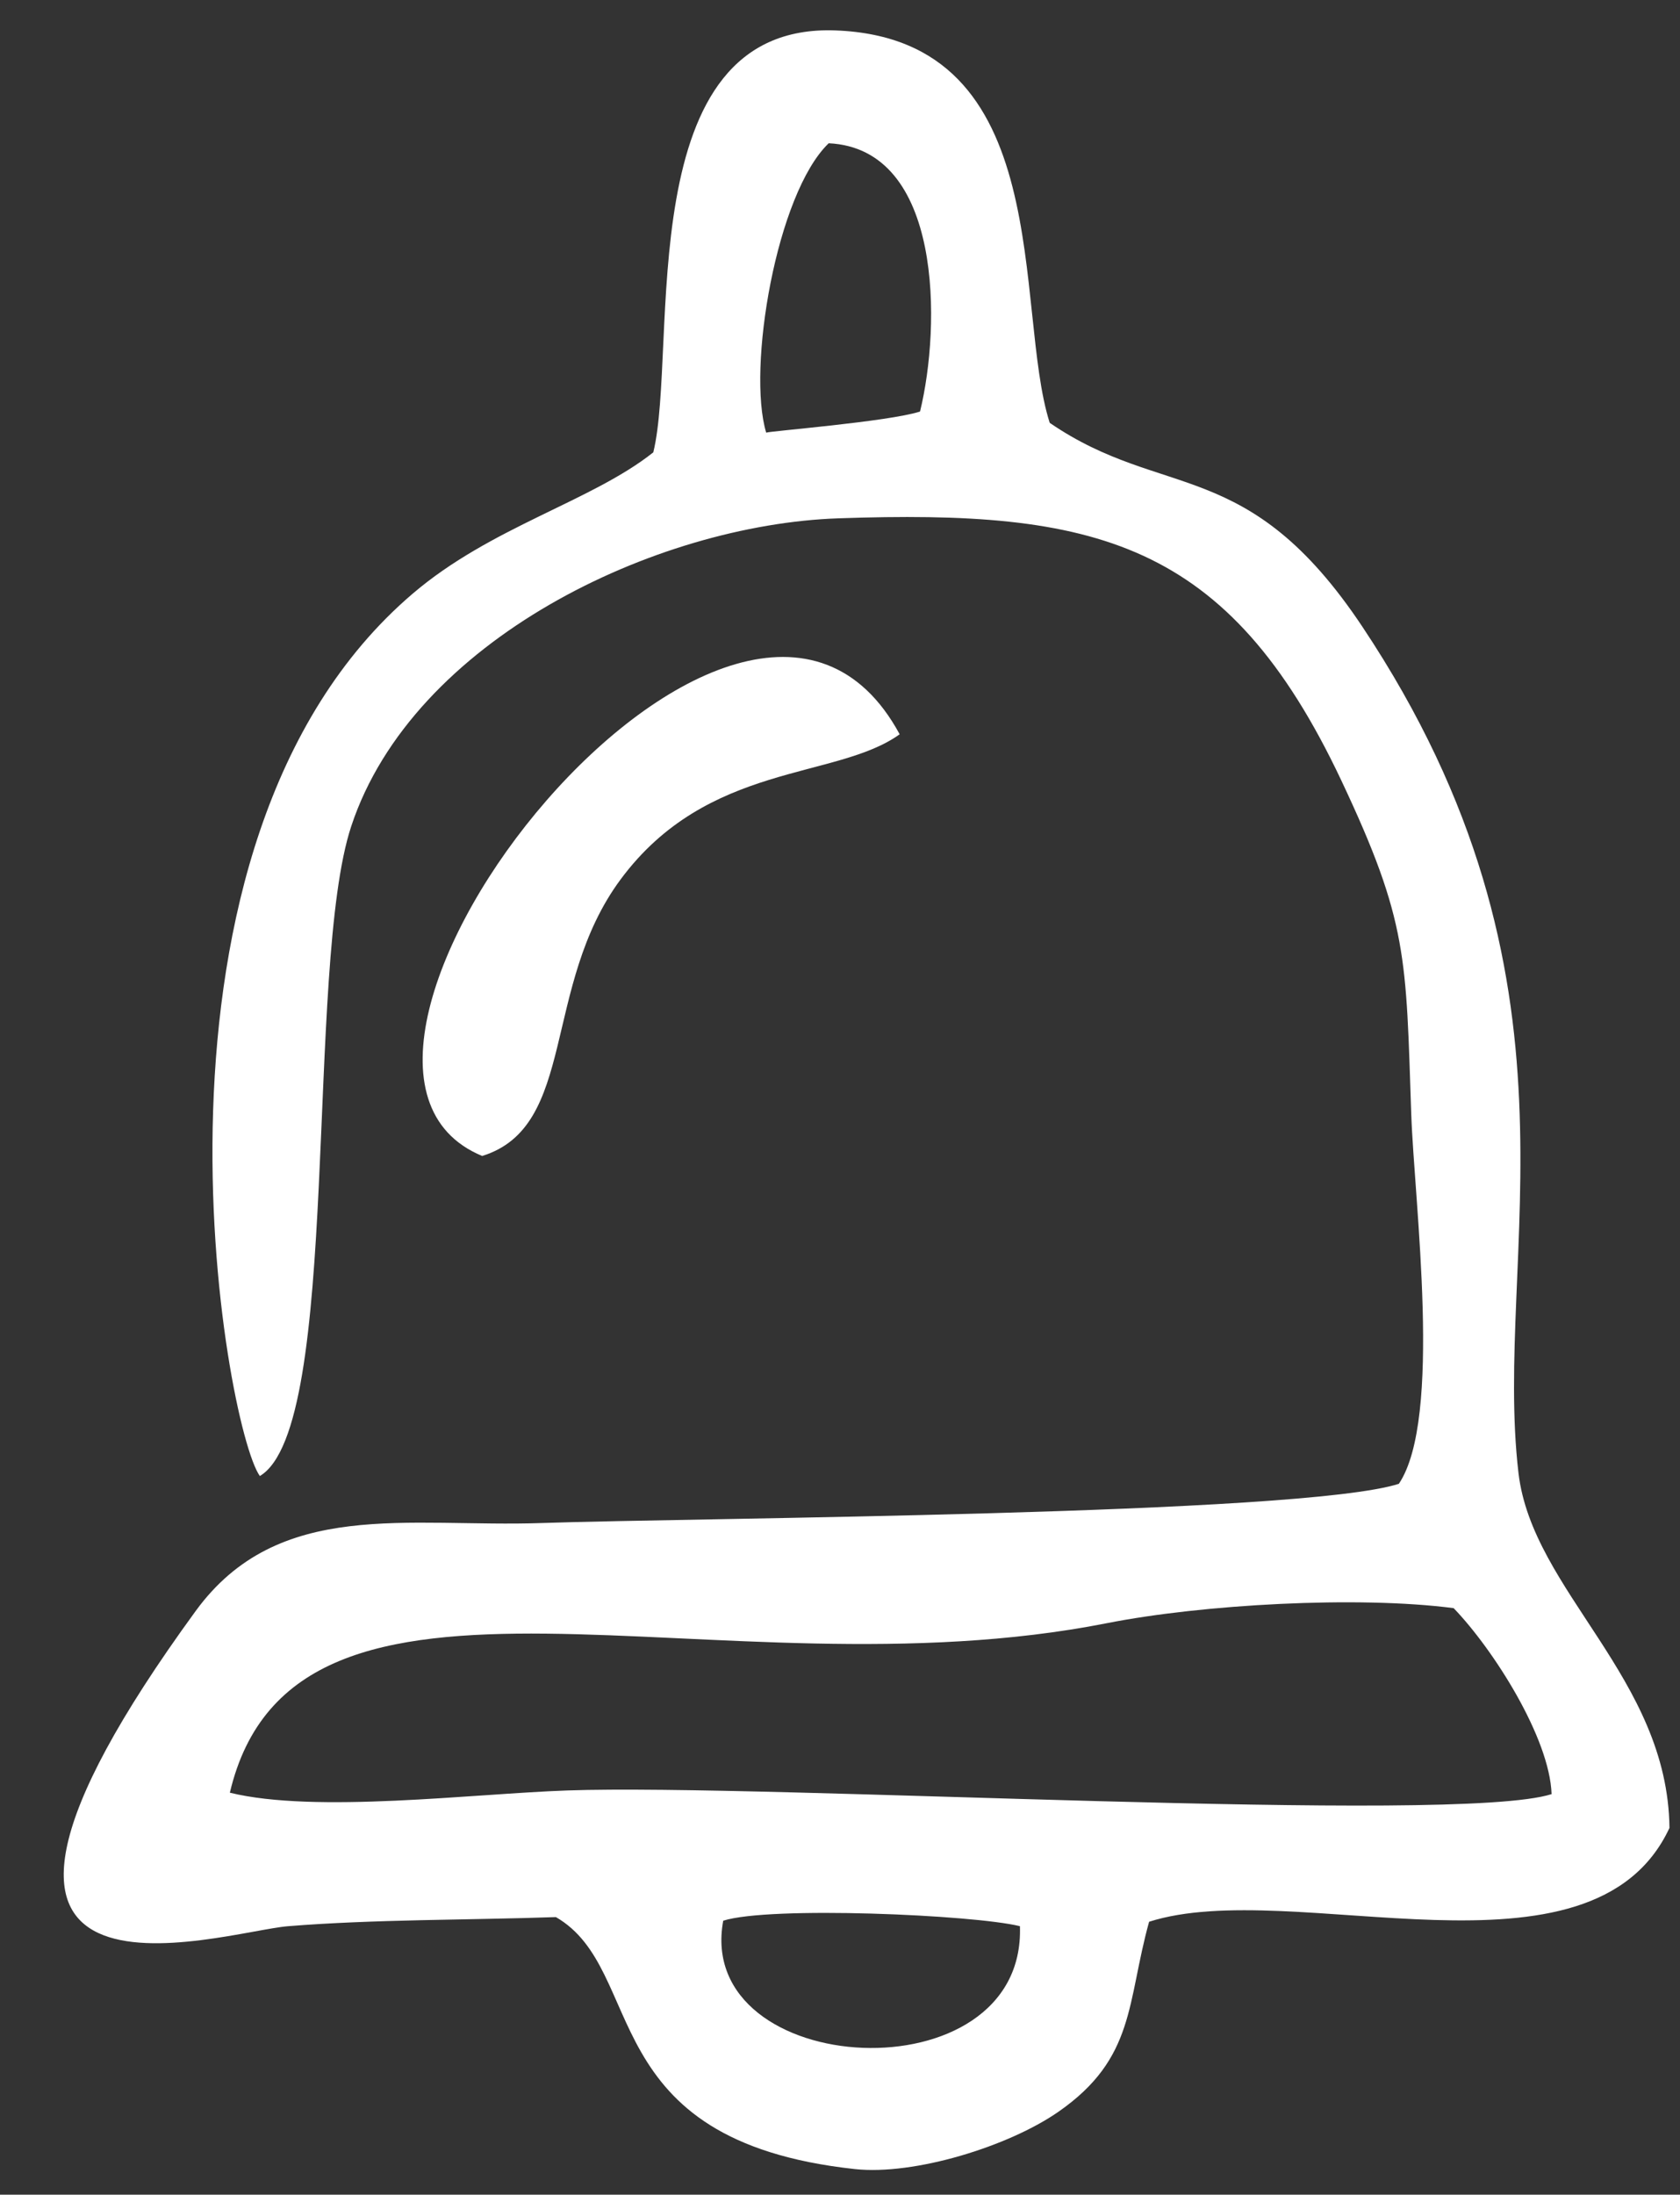
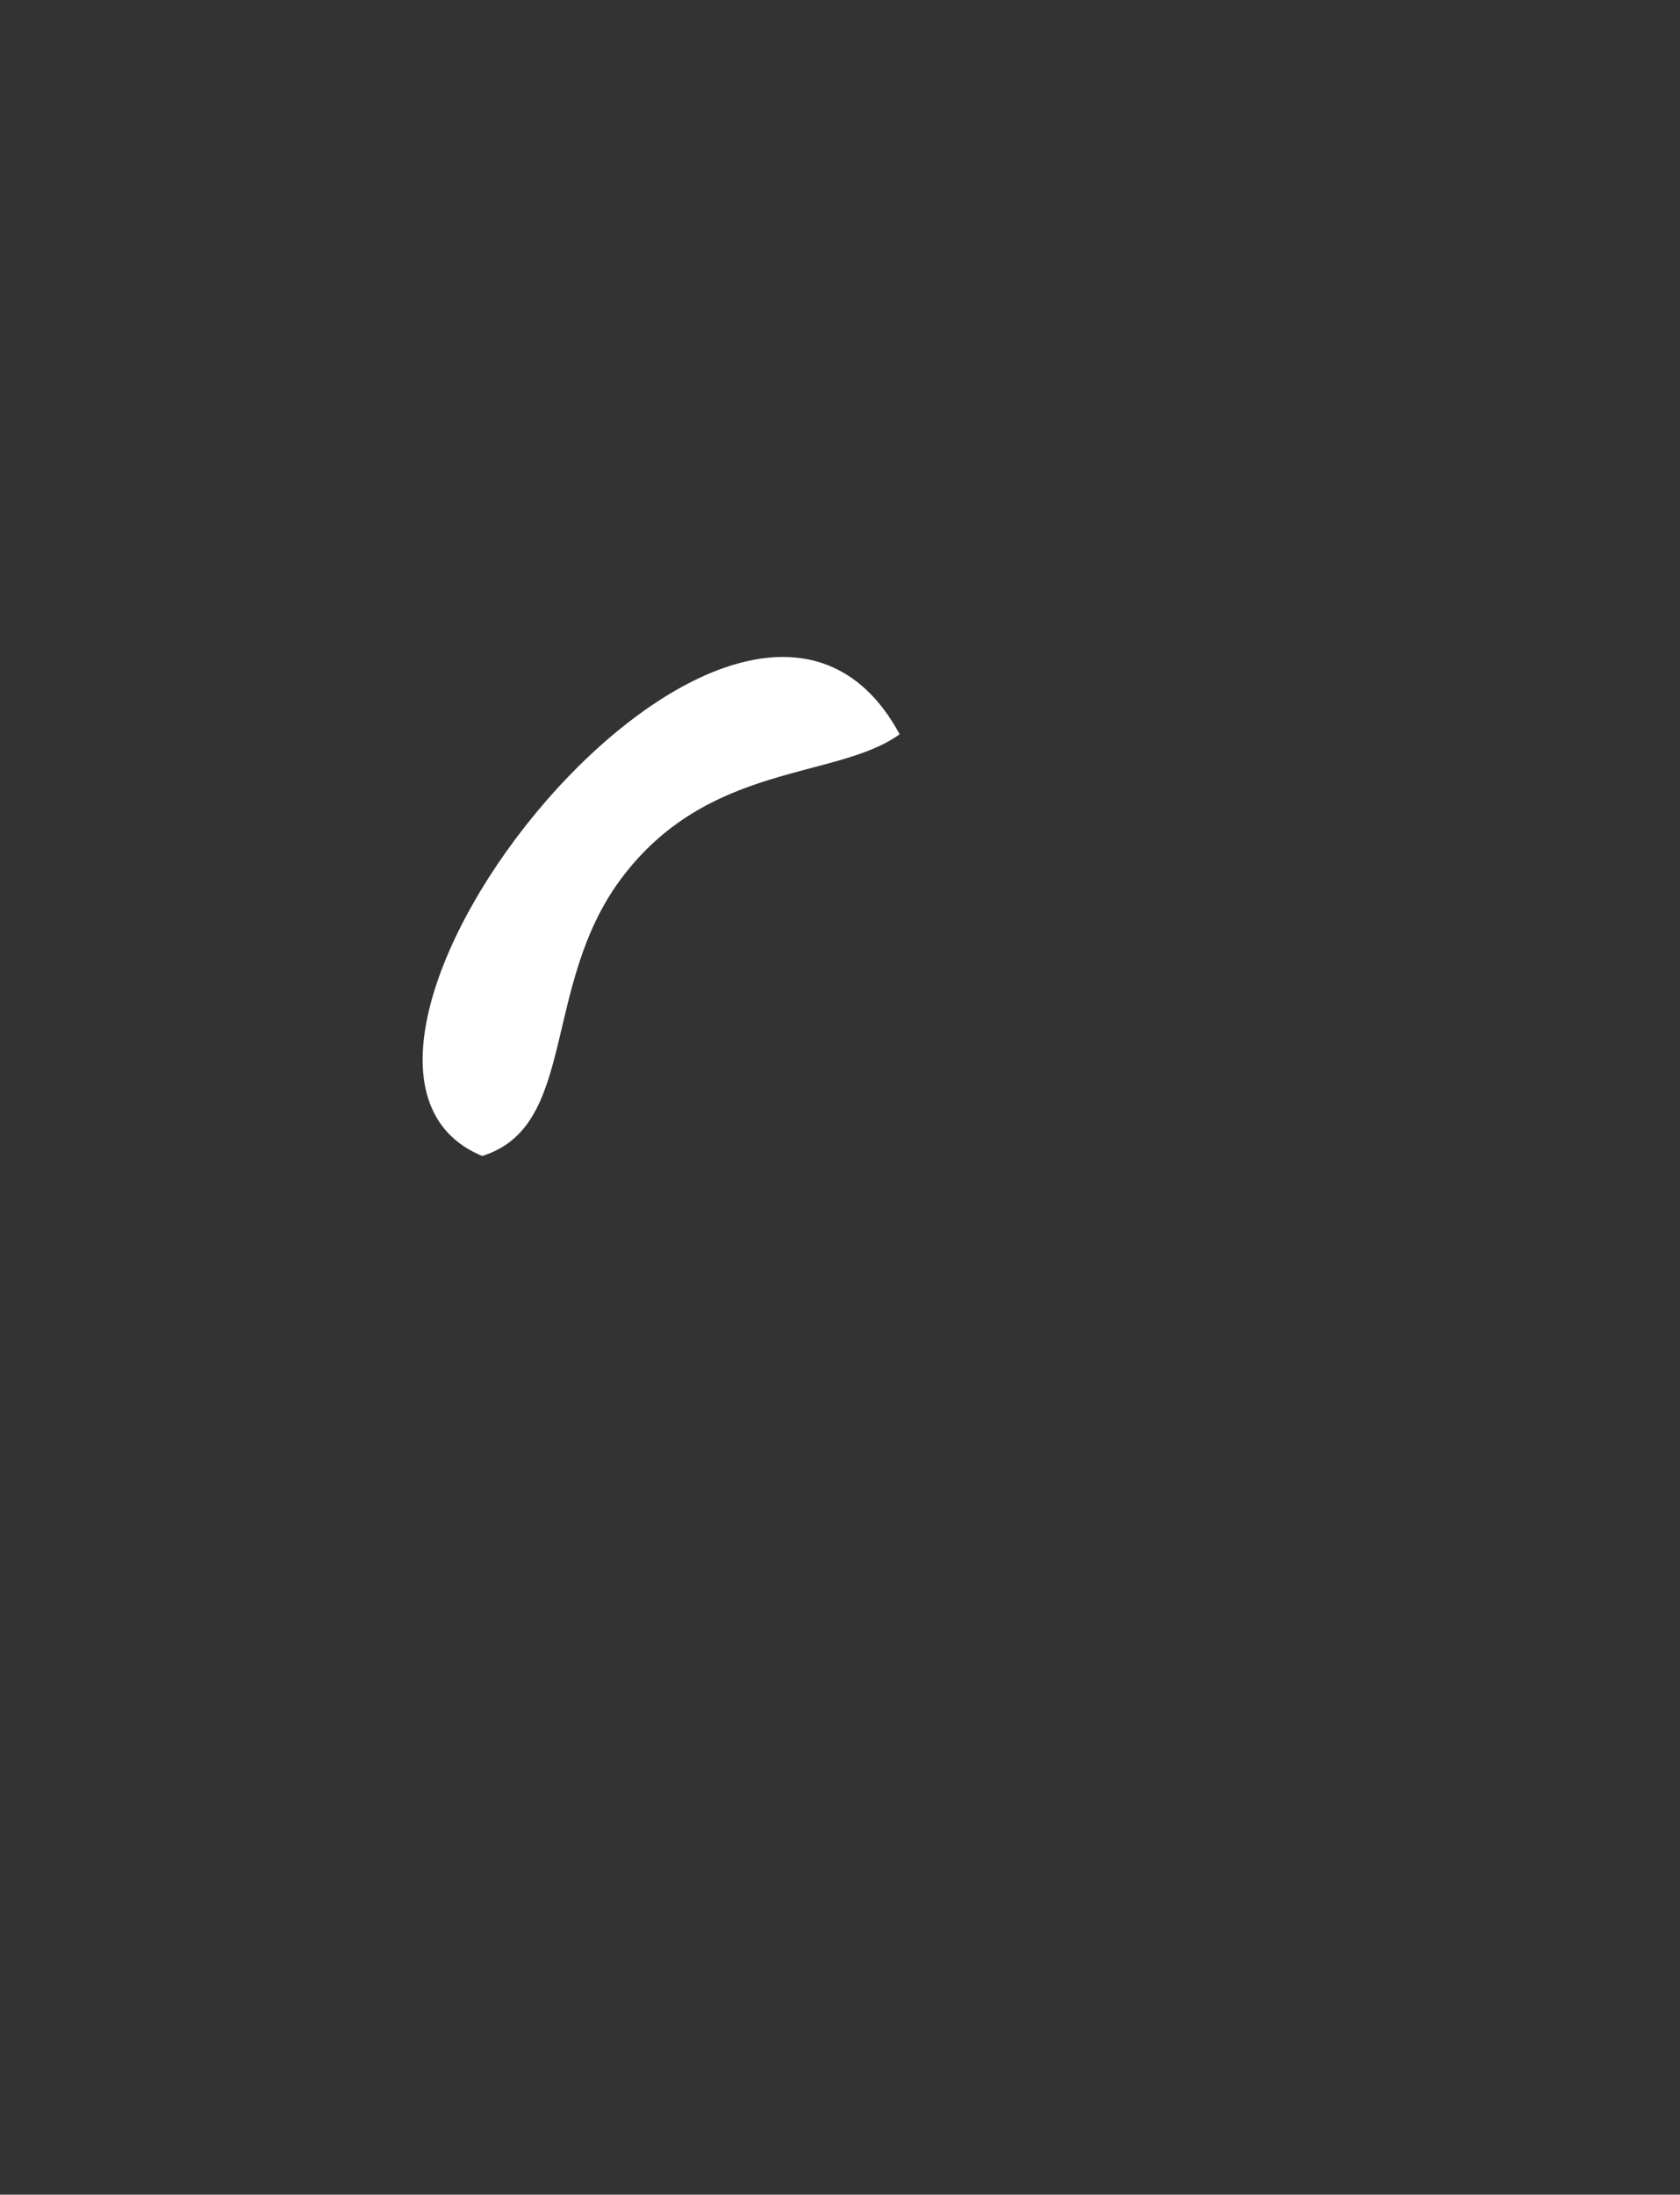
<svg xmlns="http://www.w3.org/2000/svg" width="313.452" height="409.309" viewBox="0 0 313.452 409.309">
  <rect x="0" y="0" width="313.452" height="409.309" fill="#333333" stroke="none" />
  <g id="Group_2484" data-name="Group 2484" transform="matrix(0.985, 0.174, -0.174, 0.985, -1223.726, -583.565)">
-     <path id="Path_28" data-name="Path 28" d="M26.293,290.545c-61.558,78.591,2.591,59.9,15.19,59.311,15.878-.741,33.9.035,50.015.035,16.823,10.5,5.258,41.875,54.094,48.895,11.052,1.587,28.821-3.215,38.356-9.372,14.717-9.5,13.416-19.91,18.119-34.814,27.135-7.662,82.069,16.4,97.626-14.116.648-27.981-24.013-44.991-25.851-67.09-3.408-41.058,18.026-91.237-23.61-158.729C229.96,81.8,213.977,89.906,193.238,74.612,187.169,53.1,197.329,3.093,155.851.093c-38.613-2.8-31.278,58.2-36.716,77.453-11.887,8.771-30.723,12.8-45.79,24.789-56.277,44.758-40.422,154.1-34.19,163.438,15.621-8.543,11.612-94.458,21.247-120.507,12.71-34.365,58.757-54.24,92.806-54.228,47.845.006,72.464,6.524,92.077,52.1,11.554,26.855,10.9,33.4,10.883,62.637-.006,16.5,3.9,56.936-4.7,68.823-18.481,5.223-131.734,1.762-159.966,1.762C66.394,276.359,42.445,269.923,26.293,290.545ZM169.132,71.665c-6,1.7-28.36,2.678-28.821,2.941-3.186-12.079,3.449-44.489,13.527-53.528C175.1,22.834,173.579,55.909,169.132,71.665ZM122.67,351.648c8.73-2.462,46.642.5,55.285,2.941C177.978,386.783,116.176,381.117,122.67,351.648ZM196.15,298.68c17.839-2.883,46.923-3.507,64.726-.554,7.2,8.018,17.063,24.818,17.057,35.293-18.031,5.094-145.915-7.055-183.489-7.055-17.67,0-47.127,2.7-62.929-1.768C45.38,273.733,122.881,310.526,196.15,298.68Z" transform="matrix(0.978, -0.208, 0.208, 0.978, 1308.286, 372.502)" fill="#fff" />
    <path id="Path_29" data-name="Path 29" d="M38.087,40.432c17.028-21.387,40.8-17.115,52.974-25.25C63.581-40.114-31.337,72,10.491,91.066,28.406,86.217,22.629,59.858,38.087,40.432Z" transform="matrix(0.978, -0.208, 0.208, 0.978, 1403.113, 471.424)" fill="#fff" />
  </g>
</svg>